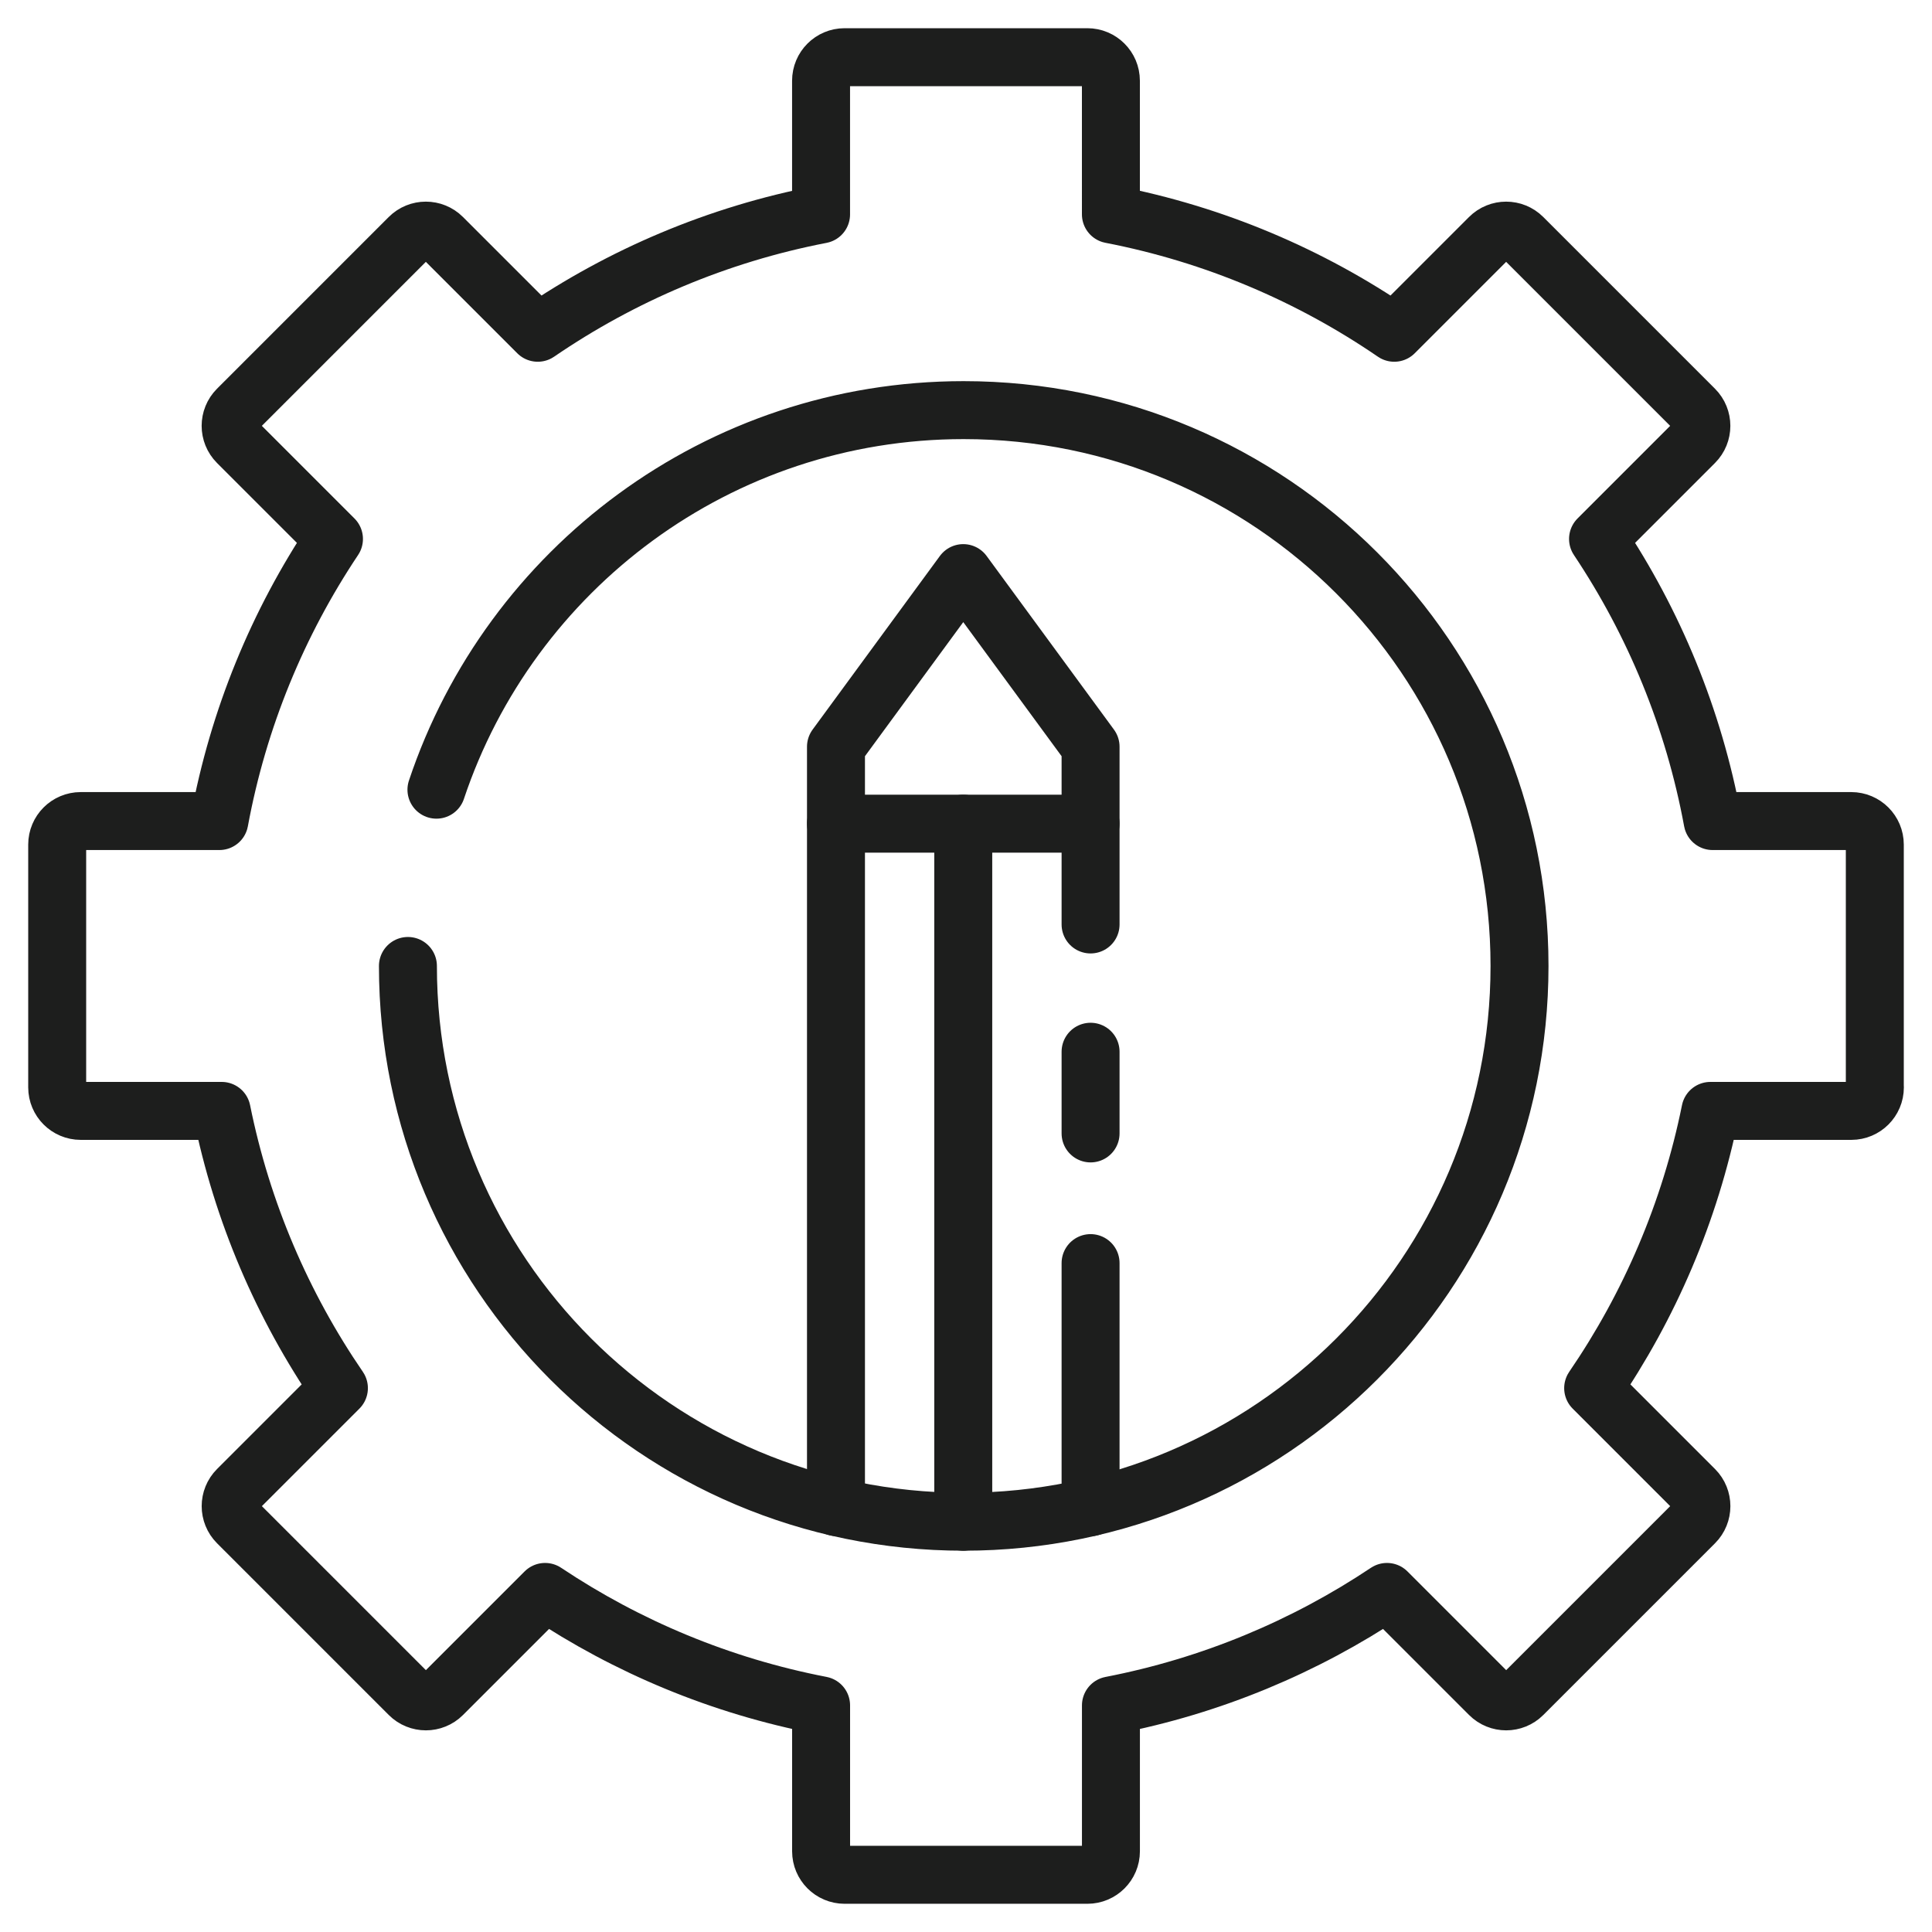
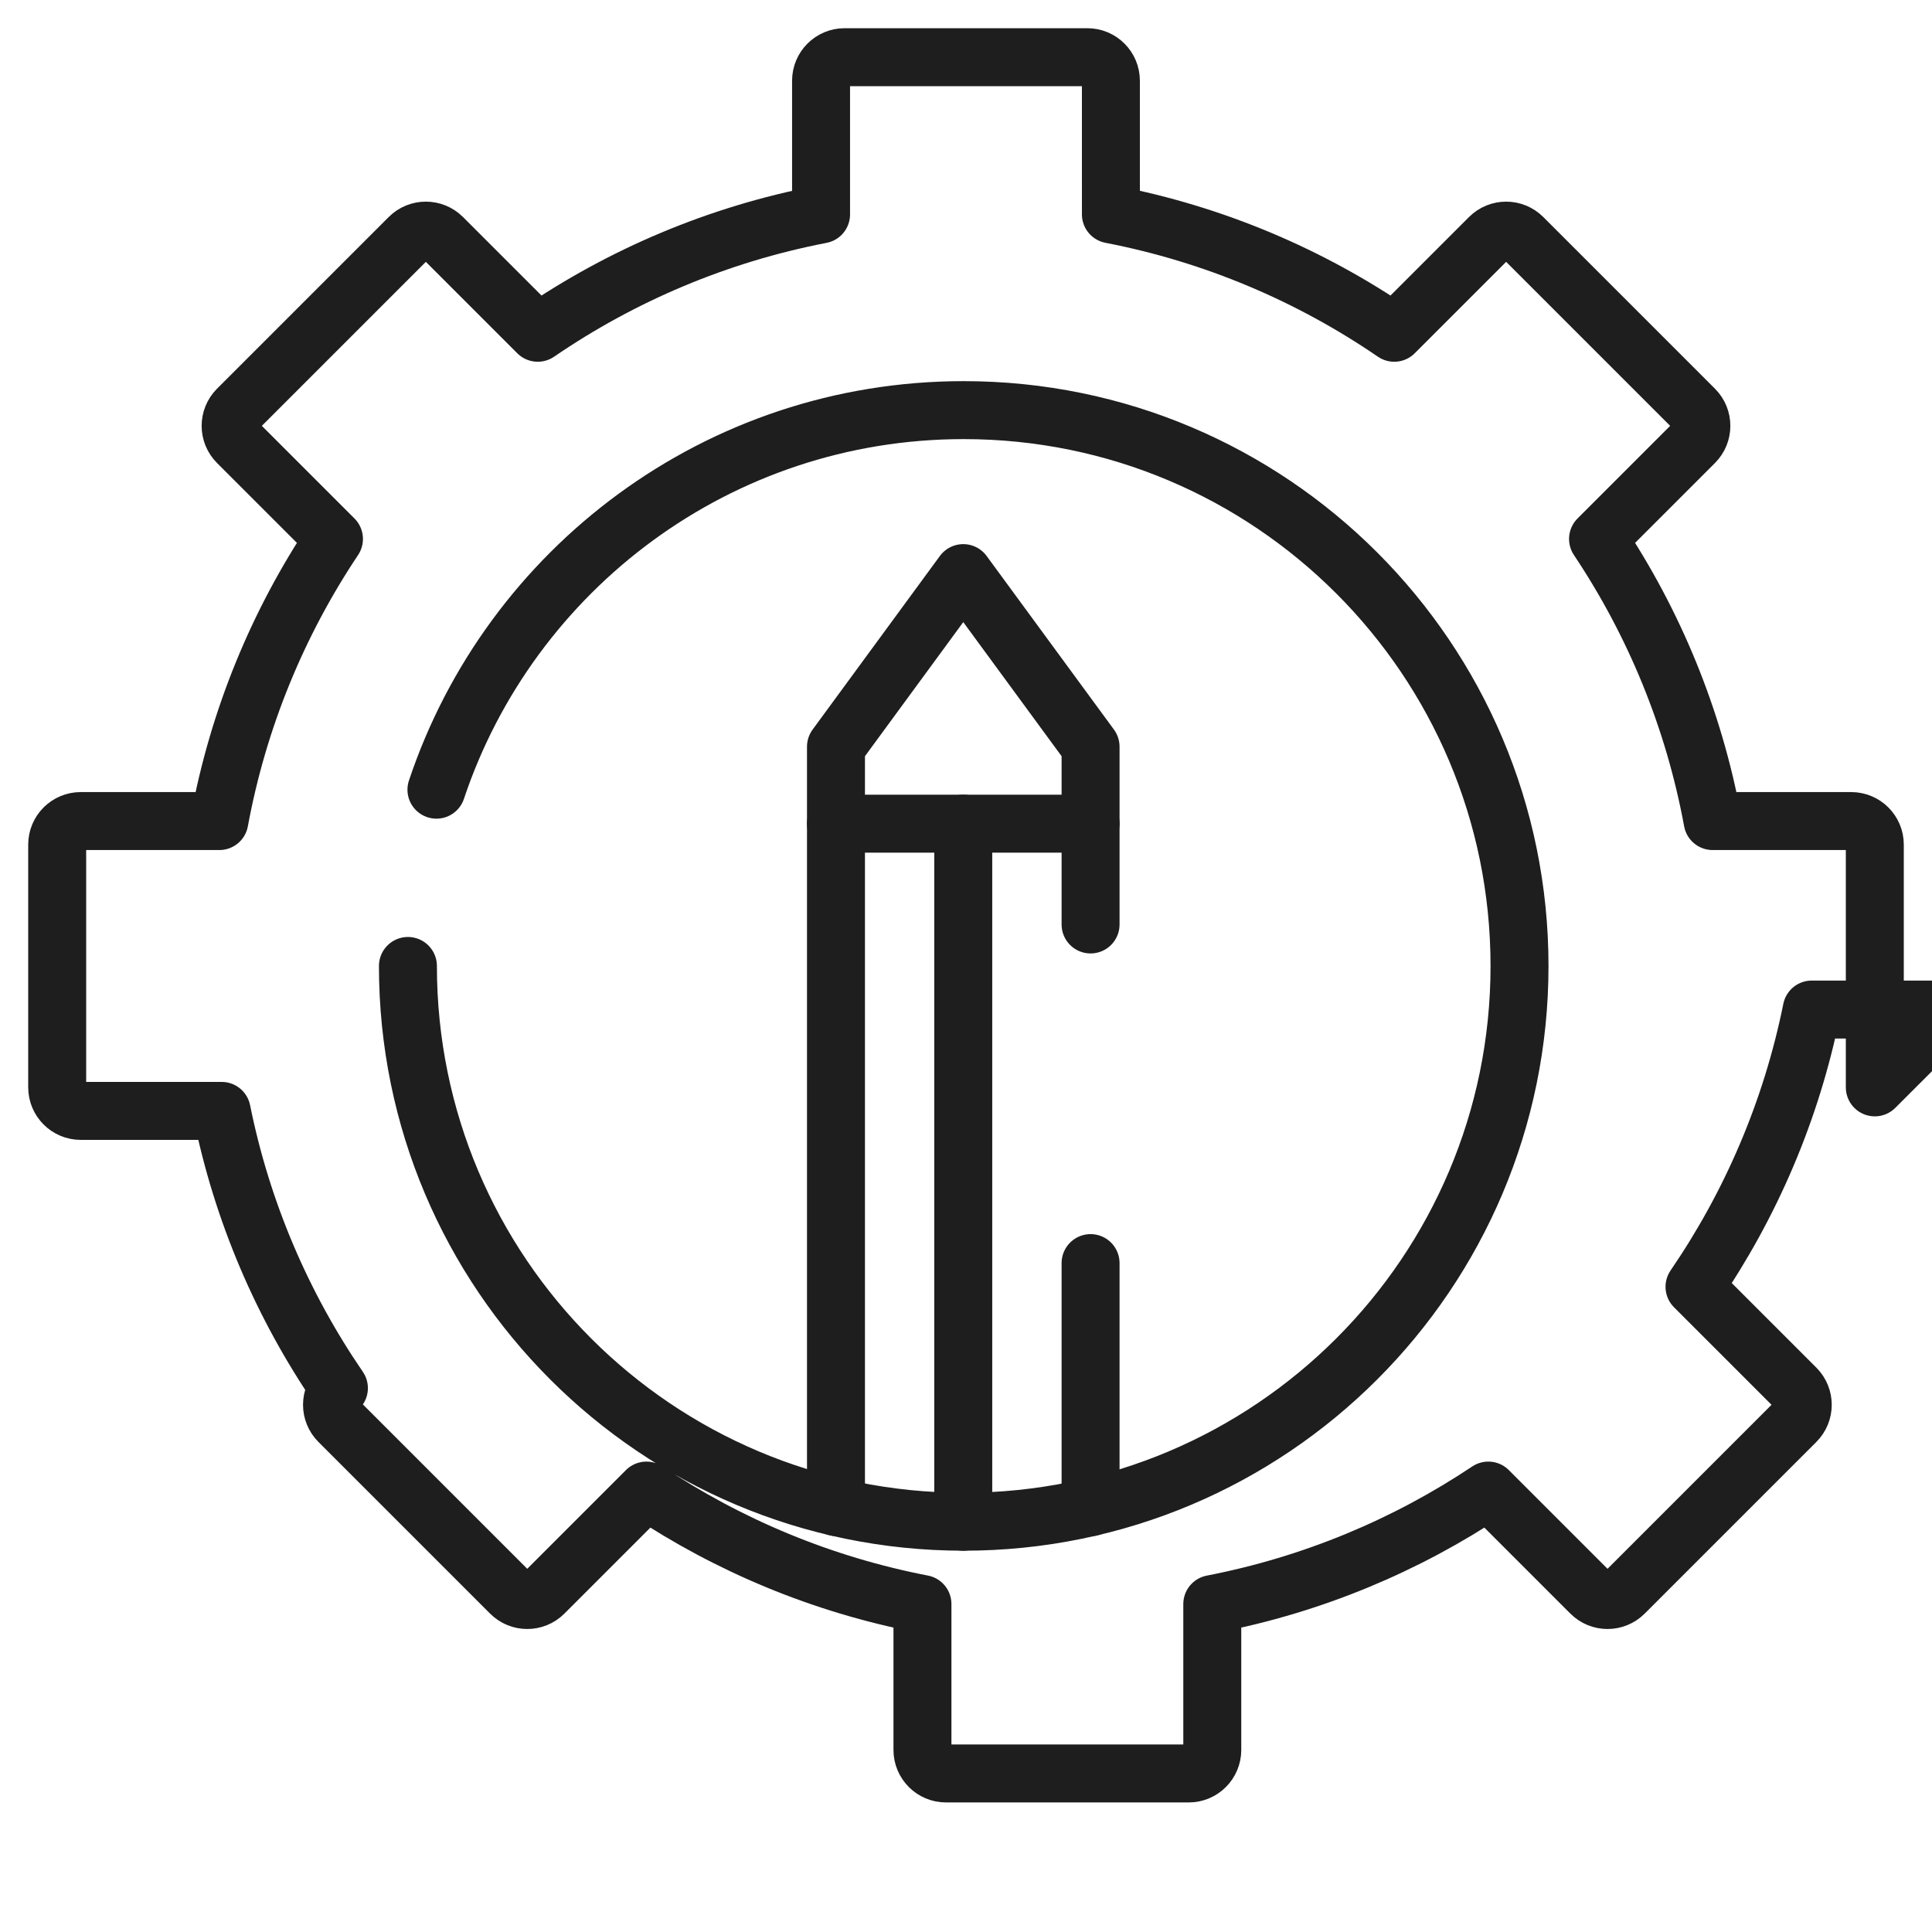
<svg xmlns="http://www.w3.org/2000/svg" id="Capa_1" data-name="Capa 1" viewBox="0 0 500 500">
  <defs>
    <style>
      .cls-1 {
        fill: none;
        stroke: #1d1e1d;
        stroke-linecap: round;
        stroke-linejoin: round;
        stroke-width: 15px;
      }
    </style>
  </defs>
-   <path class="cls-1" d="M485.2,281.41v-62.83c0-3.36-2.73-6.09-6.09-6.09h-35.88c-4.91-26.6-15.18-51.33-29.66-73.01l24.96-24.96c2.38-2.38,2.38-6.24,0-8.62l-44.43-44.43c-2.38-2.38-6.24-2.38-8.62,0l-24.65,24.65c-21.71-14.86-46.55-25.47-73.33-30.65V20.89c0-3.36-2.73-6.09-6.09-6.09h-62.83c-3.36,0-6.09,2.73-6.09,6.09v34.6c-26.77,5.17-51.62,15.78-73.32,30.63l-24.65-24.65c-2.38-2.38-6.24-2.38-8.62,0l-44.43,44.43c-2.38,2.38-2.38,6.24,0,8.62l24.96,24.96c-14.48,21.68-24.75,46.41-29.66,73.01H20.89c-3.36,0-6.09,2.73-6.09,6.09v62.83c0,3.36,2.73,6.09,6.09,6.09h36.48c5.28,26.18,15.77,50.48,30.34,71.75l-26.23,26.23c-2.38,2.38-2.38,6.24,0,8.62l44.43,44.43c2.38,2.38,6.24,2.38,8.62,0l26.54-26.54c21.25,14.19,45.43,24.34,71.43,29.36v37.76c0,3.36,2.73,6.09,6.09,6.09h62.83c3.36,0,6.09-2.73,6.09-6.09v-37.75c26-5.03,50.19-15.18,71.44-29.37l26.54,26.54c2.38,2.38,6.24,2.38,8.62,0l44.43-44.43c2.38-2.38,2.38-6.24,0-8.62l-26.23-26.23c14.57-21.28,25.05-45.57,30.34-71.75h36.48c3.36,0,6.09-2.73,6.09-6.09ZM112.95,204.37c19.07-57.08,72.95-98.23,136.45-98.23,79.44,0,143.85,64.4,143.85,143.85s-64.4,143.83-143.85,143.83-143.83-64.39-143.83-143.83" />
-   <line class="cls-1" x1="282.24" y1="272.19" x2="282.24" y2="293.33" />
+   <path class="cls-1" d="M485.2,281.41v-62.83c0-3.36-2.73-6.09-6.09-6.09h-35.88c-4.91-26.6-15.18-51.33-29.66-73.01l24.96-24.96c2.38-2.38,2.38-6.24,0-8.62l-44.43-44.43c-2.38-2.38-6.24-2.38-8.62,0l-24.65,24.65c-21.71-14.86-46.55-25.47-73.33-30.65V20.89c0-3.36-2.73-6.09-6.09-6.09h-62.83c-3.36,0-6.09,2.73-6.09,6.09v34.6c-26.77,5.17-51.62,15.78-73.32,30.63l-24.65-24.65c-2.38-2.38-6.24-2.38-8.62,0l-44.43,44.43c-2.38,2.38-2.38,6.24,0,8.62l24.96,24.96c-14.48,21.68-24.75,46.41-29.66,73.01H20.89c-3.36,0-6.09,2.73-6.09,6.09v62.83c0,3.36,2.73,6.09,6.09,6.09h36.48c5.28,26.18,15.77,50.48,30.34,71.75c-2.38,2.38-2.38,6.24,0,8.62l44.43,44.43c2.38,2.38,6.24,2.38,8.62,0l26.54-26.54c21.25,14.19,45.43,24.34,71.43,29.36v37.76c0,3.36,2.73,6.09,6.09,6.09h62.83c3.36,0,6.09-2.73,6.09-6.09v-37.75c26-5.03,50.19-15.18,71.44-29.37l26.54,26.54c2.38,2.38,6.24,2.38,8.62,0l44.43-44.43c2.38-2.38,2.38-6.24,0-8.62l-26.23-26.23c14.57-21.28,25.05-45.57,30.34-71.75h36.48c3.36,0,6.09-2.73,6.09-6.09ZM112.95,204.37c19.07-57.08,72.95-98.23,136.45-98.23,79.44,0,143.85,64.4,143.85,143.85s-64.4,143.83-143.85,143.83-143.83-64.39-143.83-143.83" />
  <line class="cls-1" x1="282.24" y1="390.06" x2="282.24" y2="326.89" />
  <polyline class="cls-1" points="282.24 239.25 282.24 193.25 249.29 148.32 216.35 193.25 216.35 390.01" />
  <line class="cls-1" x1="216.35" y1="213.16" x2="282.24" y2="213.16" />
  <line class="cls-1" x1="249.29" y1="393.82" x2="249.29" y2="213.16" />
</svg>